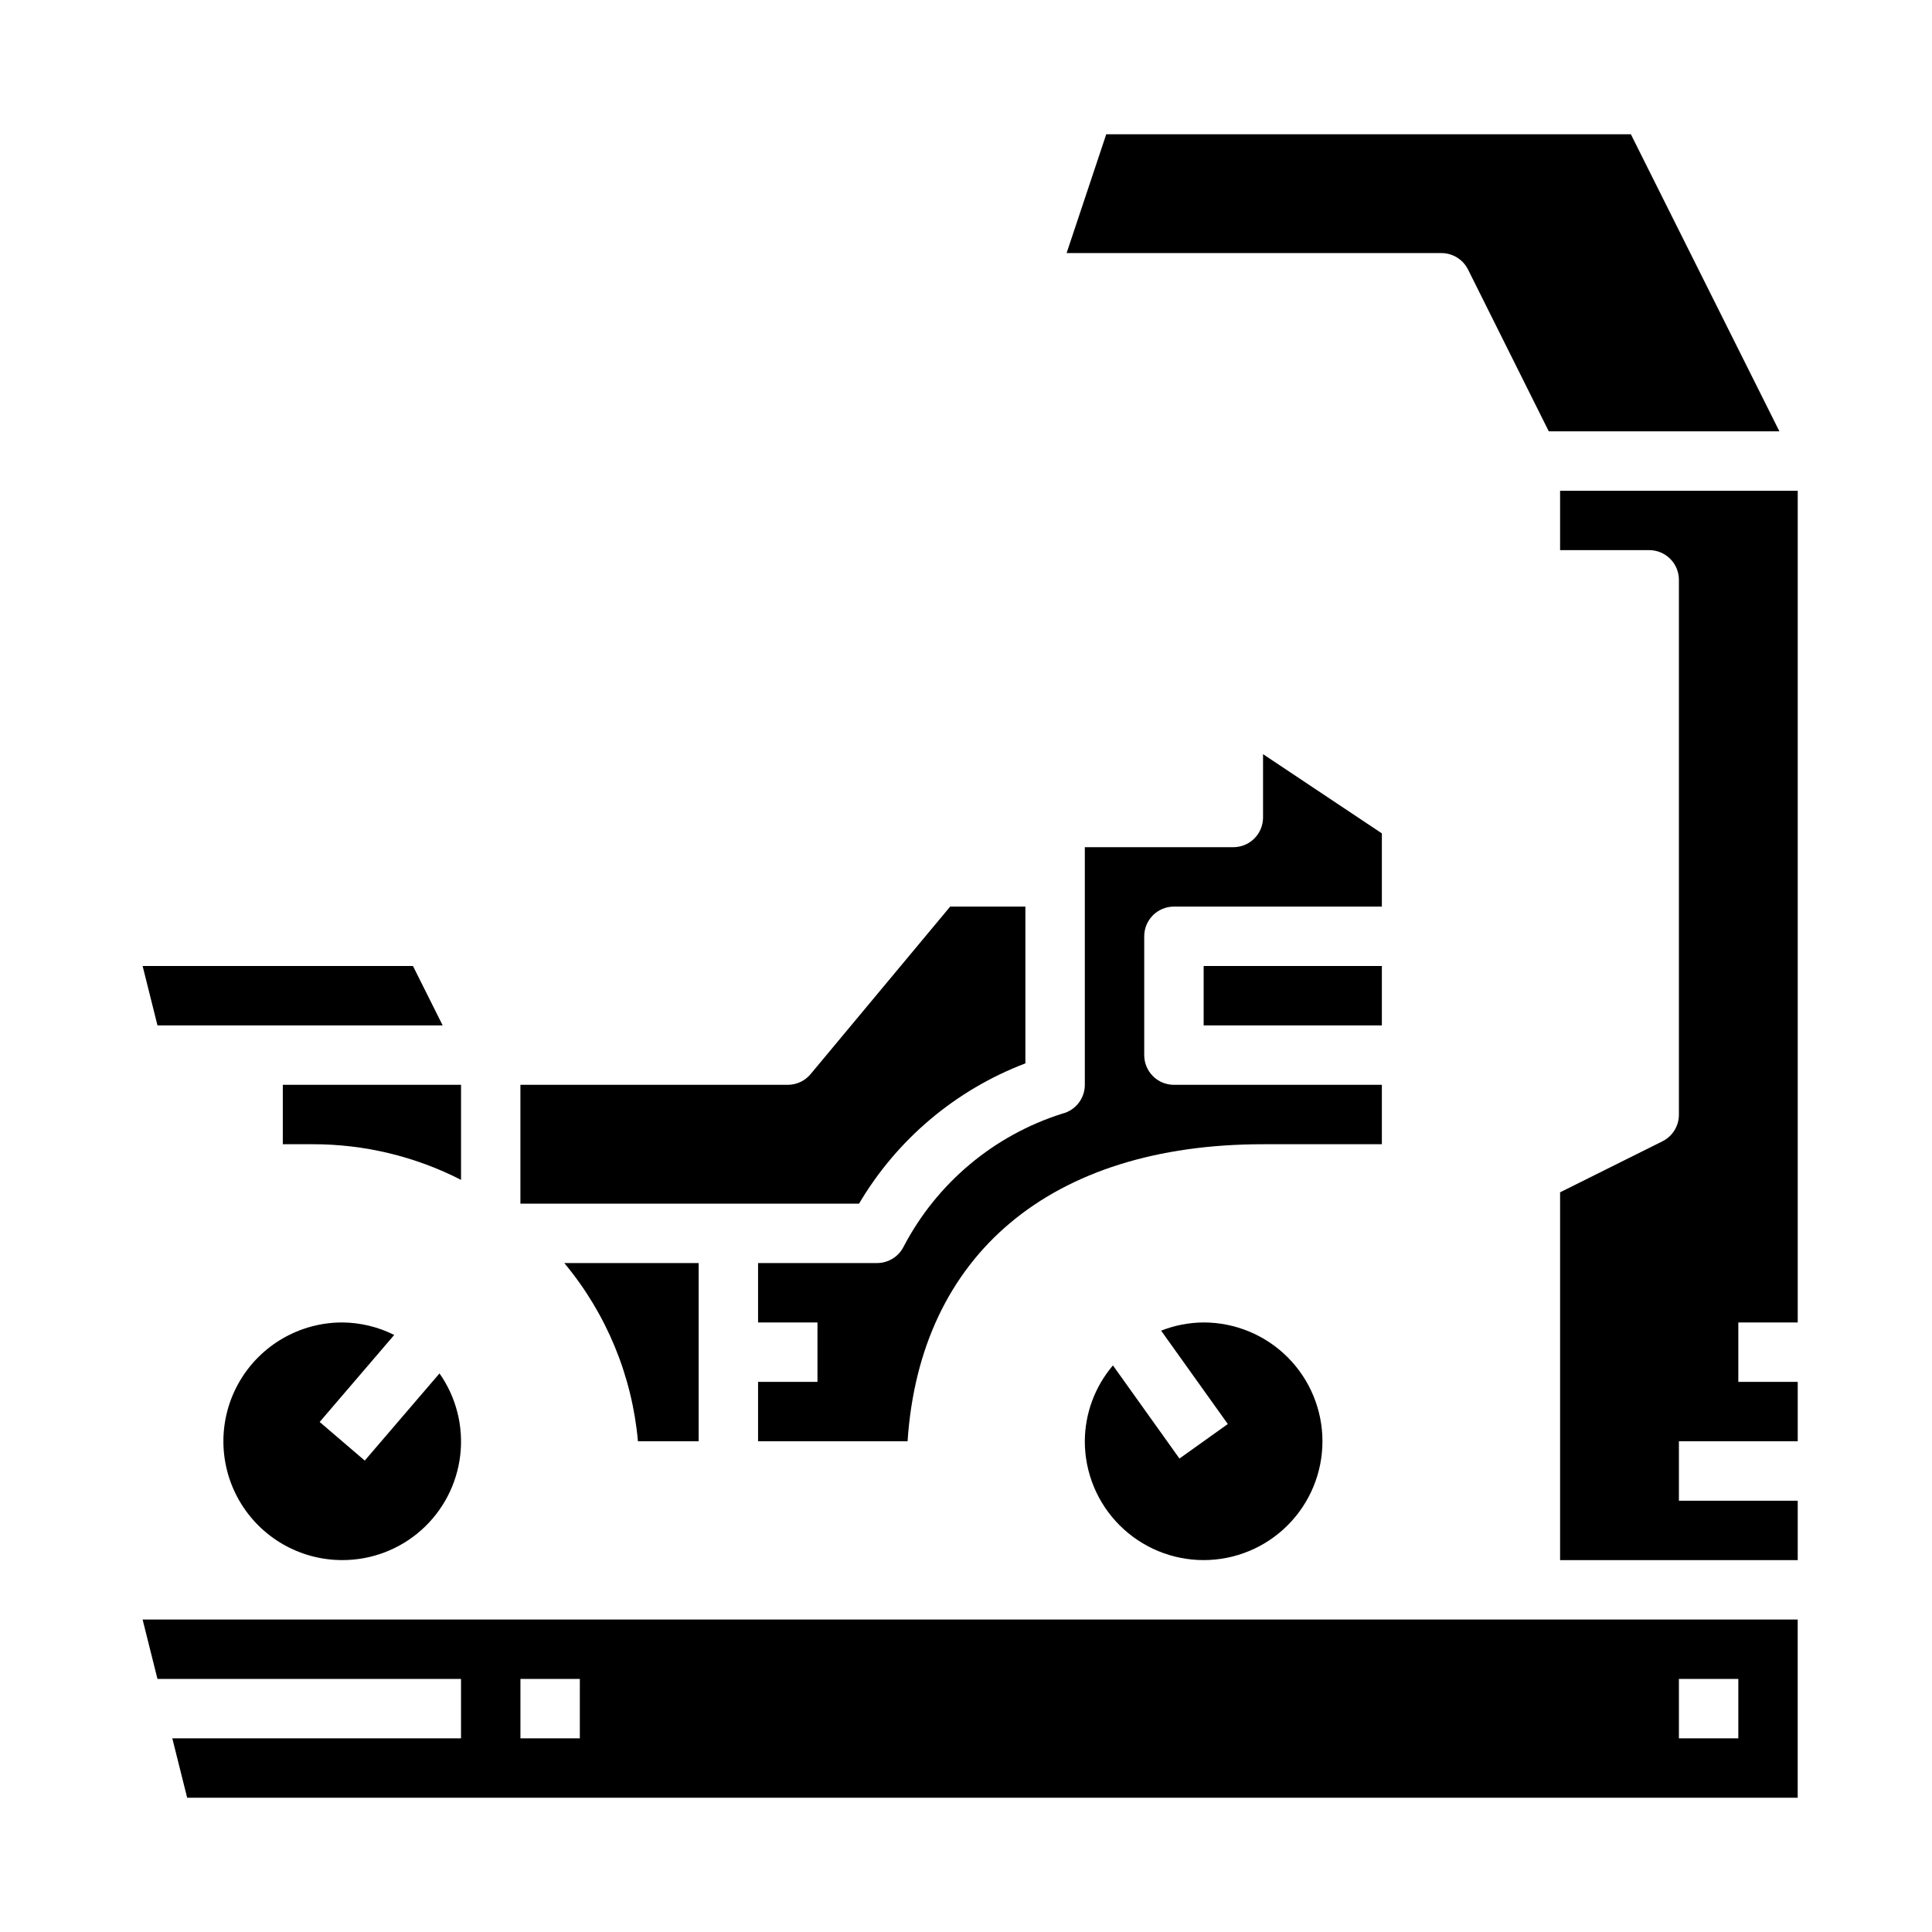
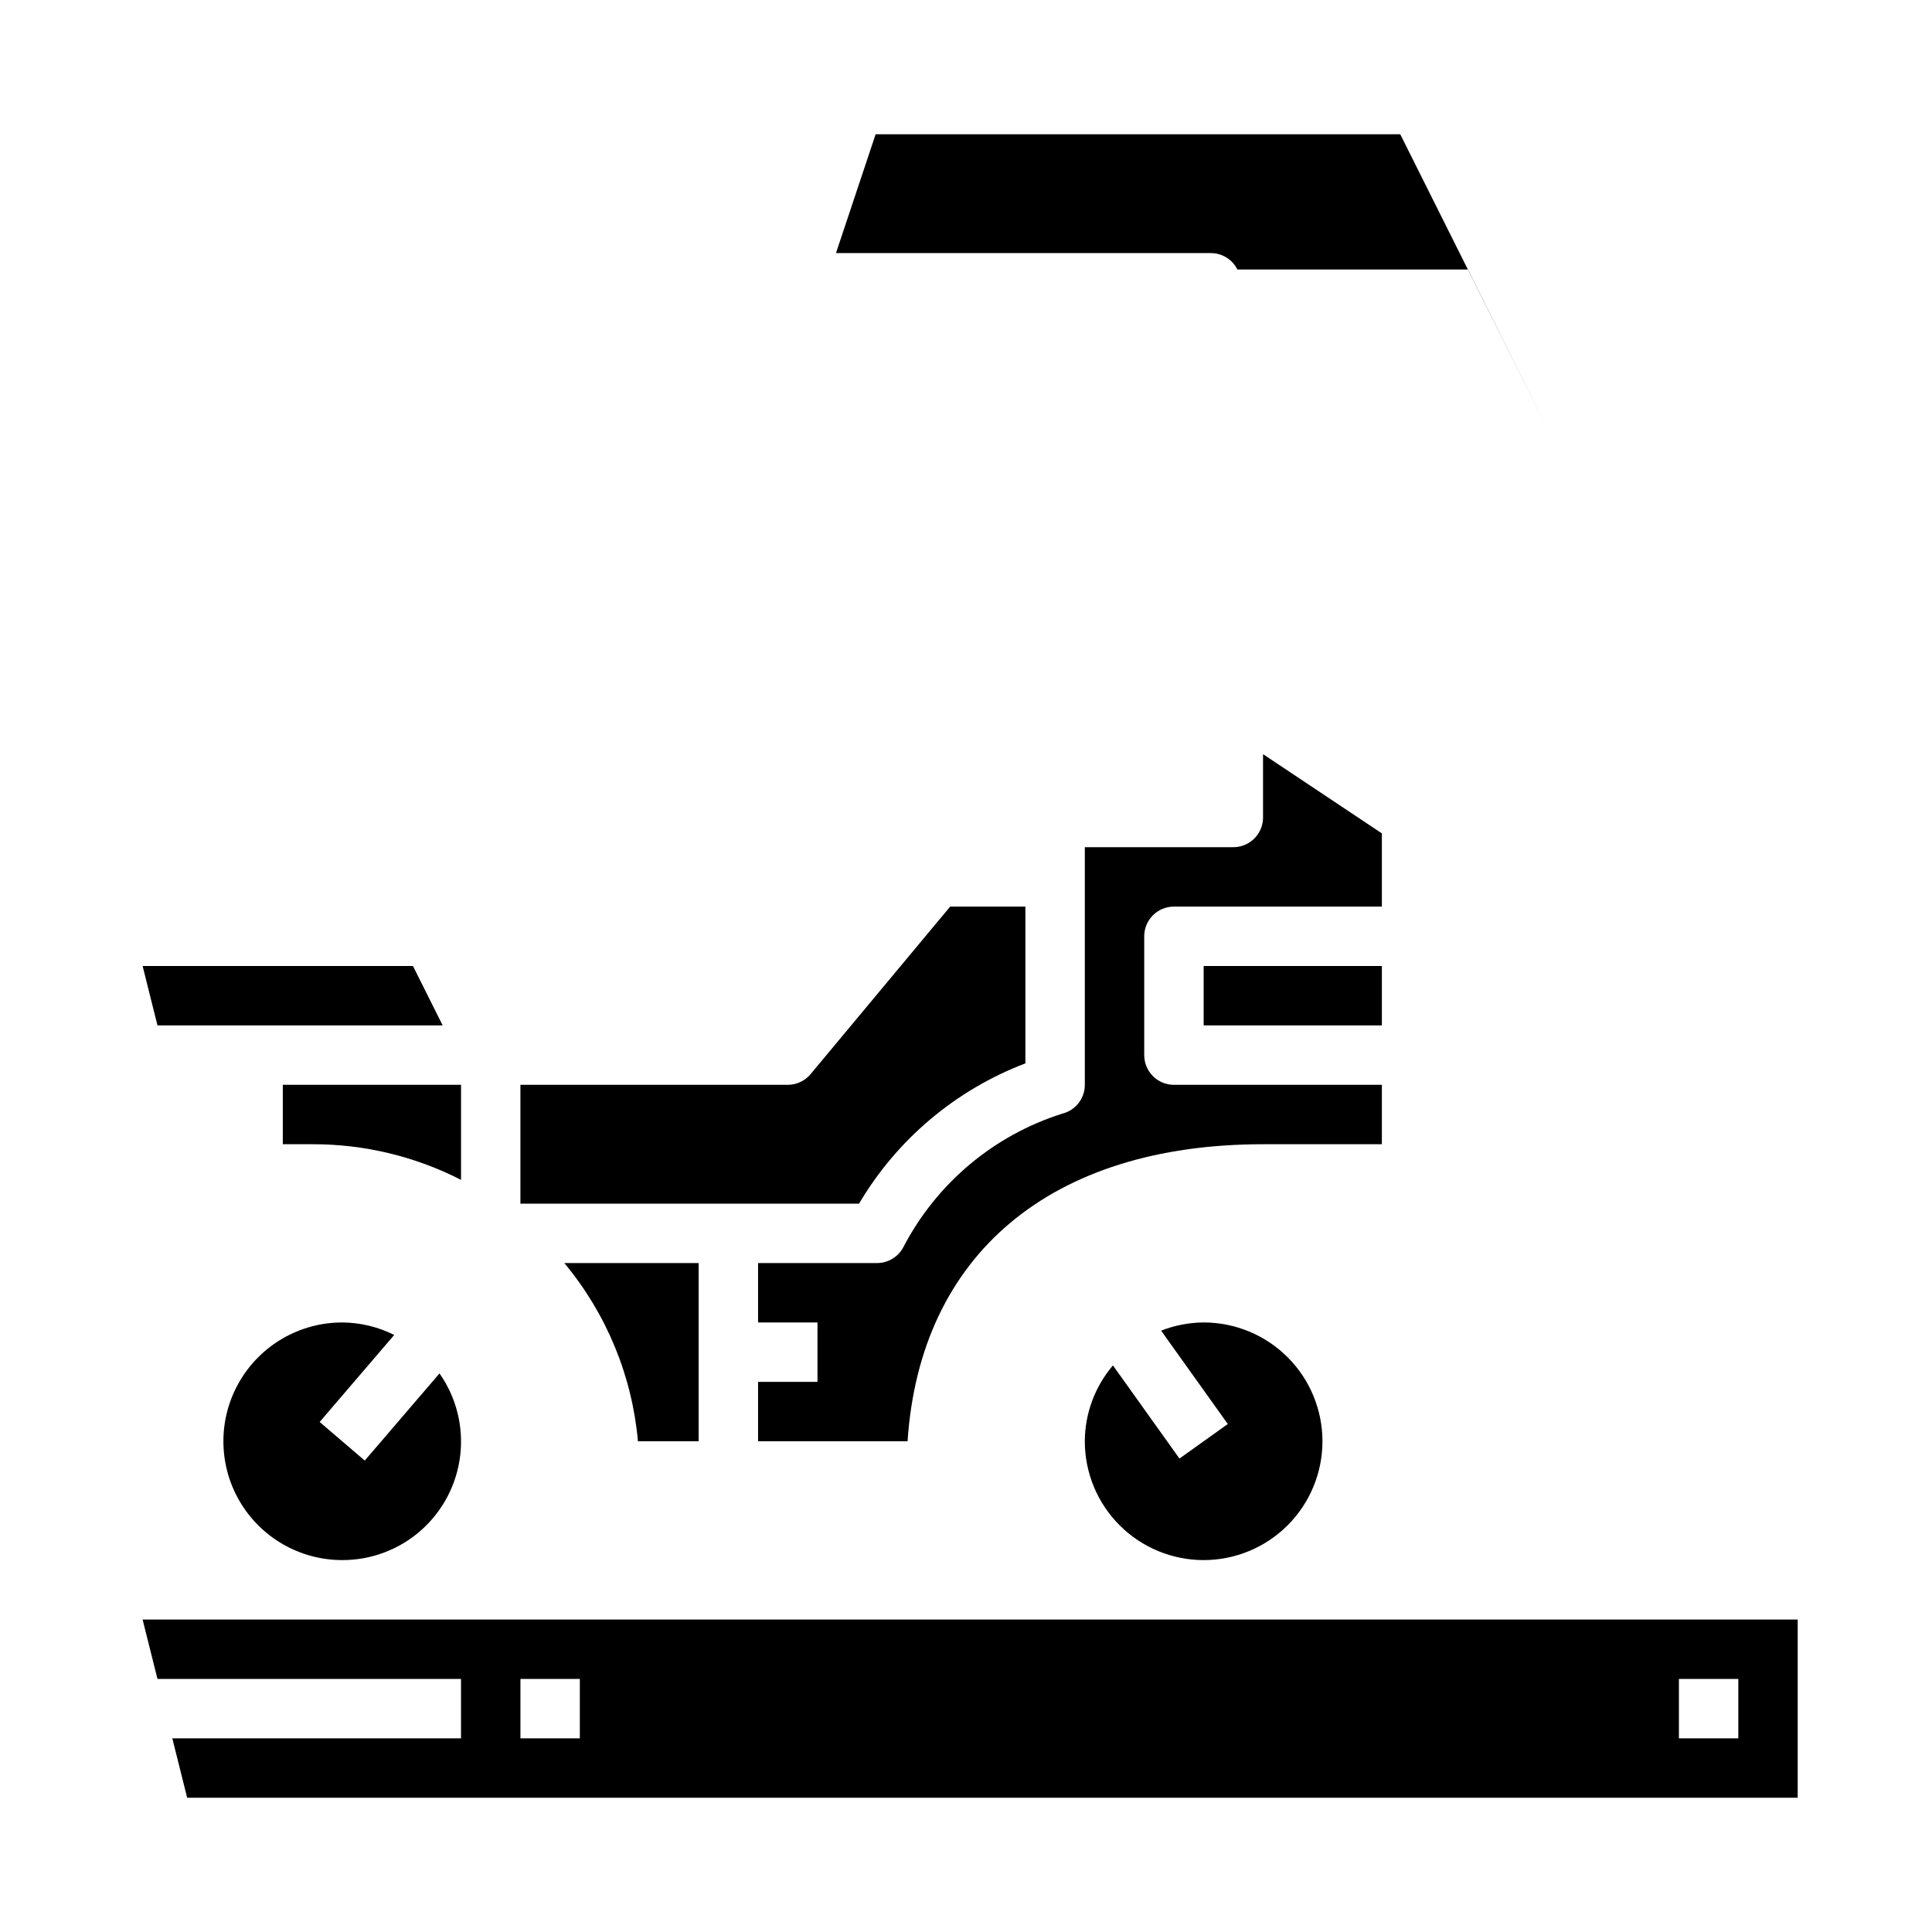
<svg xmlns="http://www.w3.org/2000/svg" fill="#000000" width="800px" height="800px" version="1.1" viewBox="144 144 512 512">
  <g>
    <path d="m234.69 557.44c7.715 0.02 15.164-2.801 20.934-7.926 5.766-5.121 9.449-12.188 10.344-19.852 0.895-7.66-1.062-15.383-5.496-21.695l-19.809 23.102-11.949-10.234 19.758-23.059v0.004c-4.277-2.152-8.996-3.285-13.781-3.316-11.25 0-21.645 6.004-27.27 15.746-5.625 9.742-5.625 21.746 0 31.488 5.625 9.742 16.02 15.742 27.27 15.742z" />
    <path d="m253.44 400h-71.645l3.938 15.742h75.578z" />
    <path d="m329.15 525.95v-47.23h-35.609c11.164 13.387 17.977 29.867 19.52 47.23z" />
    <path d="m185.73 588.93h80.445v15.742l-76.512 0.004 3.938 15.742h426.81v-47.23h-438.62zm403.2 0h15.742v15.742l-15.742 0.004zm-307.01 0h15.742v15.742l-15.742 0.004z" />
-     <path d="m557.44 289.79h23.617c2.09 0 4.09 0.832 5.566 2.309 1.477 1.473 2.305 3.477 2.305 5.566v141.7c0.02 2.996-1.672 5.742-4.352 7.086l-27.137 13.523v97.469h62.977v-15.742h-31.488v-15.746h31.488v-15.742h-15.742v-15.746h15.742v-220.41h-62.977z" />
    <path d="m266.18 431.49h-47.234v15.742h7.871c13.688-0.027 27.18 3.211 39.363 9.445z" />
-     <path d="m533.04 215.42 21.398 42.879h61.117l-39.359-78.719h-139.03l-10.504 31.488h99.289c3-0.016 5.746 1.672 7.086 4.352z" />
+     <path d="m533.04 215.42 21.398 42.879l-39.359-78.719h-139.03l-10.504 31.488h99.289c3-0.016 5.746 1.672 7.086 4.352z" />
    <path d="m358.81 428.66c-1.496 1.793-3.711 2.828-6.047 2.828h-70.848v31.488h89.742c10.055-17.031 25.598-30.137 44.082-37.172v-41.551h-19.93z" />
    <path d="m462.98 400h47.23v15.742h-47.23z" />
    <path d="m438.94 505.85c-4.781 5.609-7.422 12.73-7.453 20.102 0 8.352 3.316 16.363 9.223 22.266 5.902 5.906 13.914 9.223 22.266 9.223 8.348 0 16.359-3.316 22.262-9.223 5.906-5.902 9.223-13.914 9.223-22.266 0-8.348-3.316-16.359-9.223-22.266-5.902-5.902-13.914-9.223-22.262-9.223-3.859 0.023-7.68 0.762-11.266 2.176l17.672 24.742-12.816 9.148z" />
    <path d="m383.47 474.37c-1.34 2.68-4.09 4.367-7.086 4.352h-31.488v15.742h15.742v15.742l-15.742 0.004v15.742h39.621c3.281-49.465 37.973-78.719 94.203-78.719h31.488v-15.742h-55.105c-4.348 0-7.871-3.527-7.871-7.875v-31.488c0-4.348 3.523-7.871 7.871-7.871h55.105v-19.402l-31.488-20.996v16.781c0 2.09-0.828 4.09-2.305 5.566-1.477 1.477-3.481 2.309-5.566 2.309h-39.359v62.977c0 3.609-2.457 6.758-5.961 7.633-18.129 5.727-33.25 18.398-42.059 35.246z" />
  </g>
</svg>